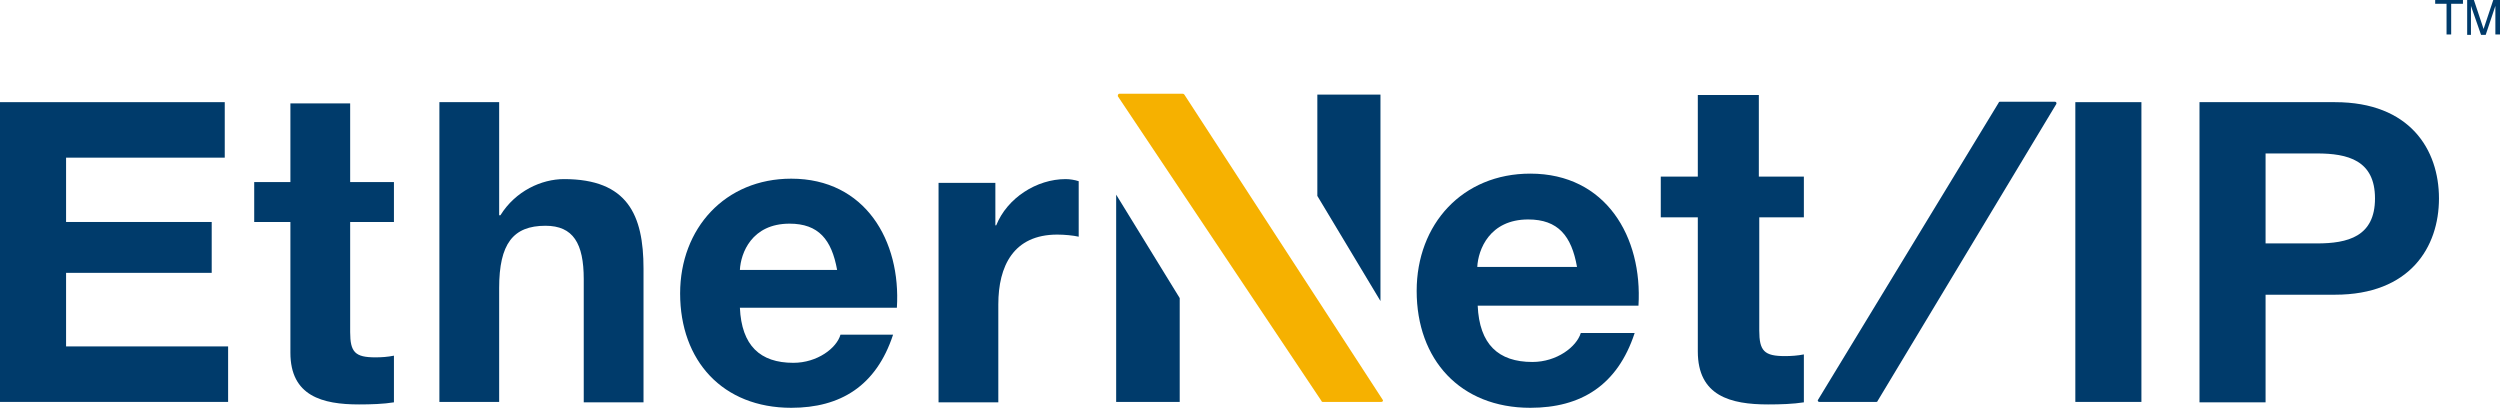
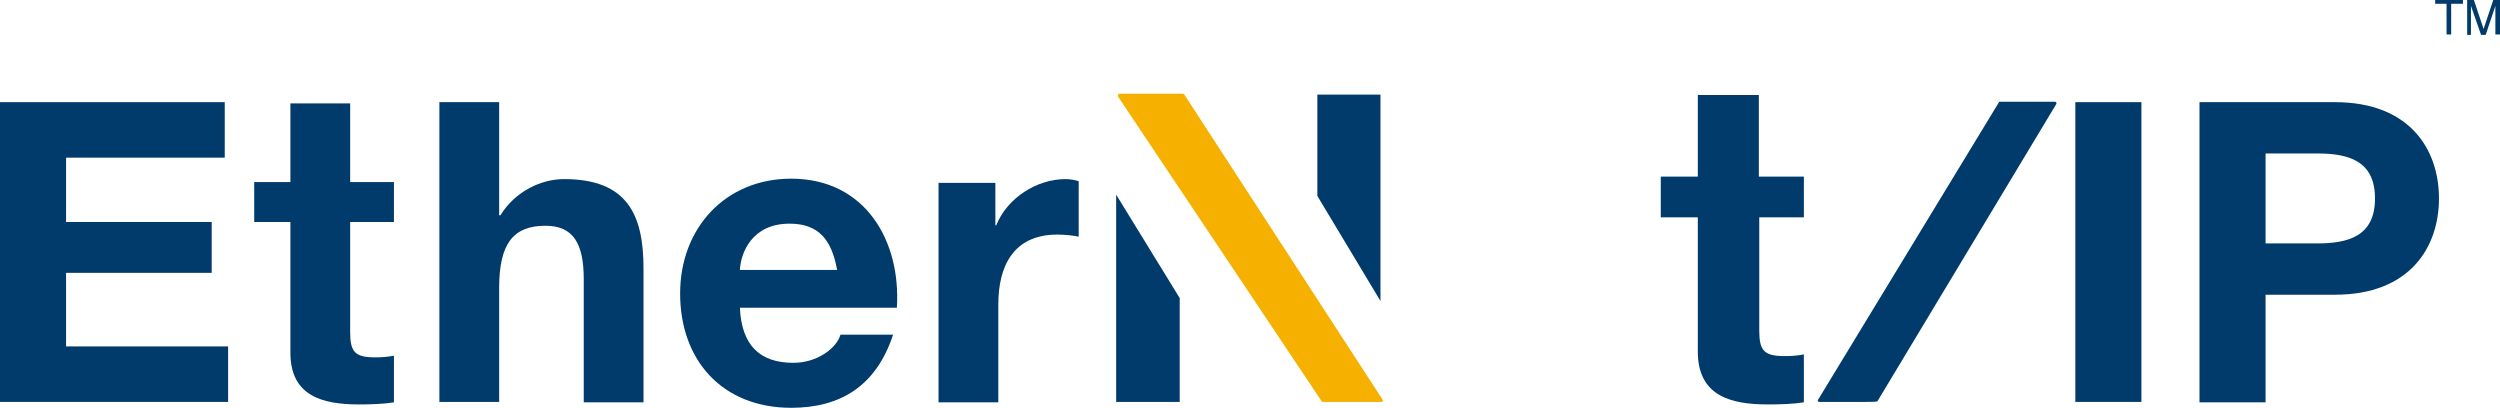
<svg xmlns="http://www.w3.org/2000/svg" width="423" height="69" viewBox="0 0 423 69" fill="none">
-   <path d="M266.832 45.17C265.906 39.906 263.627 37.132 258.571 37.132C252.02 37.132 250.097 42.254 249.955 45.17H266.832ZM250.026 51.715C250.311 58.259 253.515 61.246 259.284 61.246C263.414 61.246 266.761 58.686 267.473 56.338H276.588C273.668 65.23 267.473 69 258.927 69C247.035 69 239.7 60.82 239.7 49.225C239.7 37.914 247.462 29.378 258.927 29.378C271.746 29.378 277.941 40.12 277.229 51.715H250.026Z" fill="#003B6B" />
  <path d="M297.667 29.876H305.215V36.776H297.667V55.911C297.667 59.397 298.521 60.251 302.011 60.251C303.079 60.251 304.147 60.179 305.215 59.966V68.075C303.435 68.36 301.227 68.431 299.162 68.431C292.824 68.431 287.27 67.008 287.27 59.468V36.776H281.003V29.876H287.27V16.076H297.595V29.876C297.595 29.876 297.667 29.876 297.667 29.876Z" fill="#003B6B" />
  <path d="M234.003 67.72C234.003 67.933 233.861 68.004 233.718 68.004H225.743H223.82C223.678 68.004 223.606 67.933 223.606 67.862L189.14 16.29C189.14 16.219 189.14 16.219 189.14 16.148C189.14 16.005 189.282 15.863 189.353 15.863H198.184H200.106C200.249 15.863 200.32 15.934 200.391 16.005L234.003 67.72Z" fill="#F6B100" />
  <path d="M233.575 50.932V16.005H222.894V33.148L233.575 50.932Z" fill="#003B6B" />
  <path d="M188.854 32.935V68.004H199.607V50.434L188.854 32.935Z" fill="#003B6B" />
  <path d="M412.033 0V0.64H413.956V5.833H414.739V0.64H416.733V0H412.033Z" fill="#003B6B" />
  <path d="M417.445 0H418.585L420.223 4.908L421.86 0H423V5.833H422.217V2.419C422.217 2.276 422.217 2.134 422.217 1.849C422.217 1.565 422.217 1.28 422.217 0.996L420.579 5.904H419.795L418.086 0.996V1.209C418.086 1.352 418.086 1.565 418.086 1.849C418.086 2.134 418.086 2.347 418.086 2.49V5.904H417.445V0Z" fill="#003B6B" />
  <path d="M0 17.285H38.027V26.675H11.18V37.559H35.82V46.166H11.18V58.614H38.597V68.004H0V17.285Z" fill="#003B6B" />
  <path d="M59.248 30.801H66.654V37.559H59.248V56.196C59.248 59.61 60.103 60.464 63.521 60.464C64.589 60.464 65.586 60.393 66.654 60.179V68.075C64.945 68.36 62.737 68.431 60.743 68.431C54.548 68.431 49.136 67.008 49.136 59.681V37.559H43.012V30.801H49.136V17.499H59.248V30.801Z" fill="#003B6B" />
  <path d="M74.345 17.285H84.457V36.421H84.671C87.234 32.295 91.649 30.303 95.424 30.303C106.177 30.303 108.883 36.349 108.883 45.455V68.075H98.77V47.233C98.77 41.187 96.99 38.199 92.29 38.199C86.807 38.199 84.457 41.258 84.457 48.727V68.004H74.345C74.345 68.004 74.345 17.285 74.345 17.285Z" fill="#003B6B" />
  <path d="M141.64 45.668C140.714 40.546 138.507 37.843 133.593 37.843C127.184 37.843 125.333 42.823 125.19 45.668H141.64ZM125.19 52.07C125.475 58.472 128.608 61.389 134.234 61.389C138.293 61.389 141.569 58.899 142.21 56.623H151.111C148.263 65.301 142.21 69 133.878 69C122.271 69 115.078 61.033 115.078 49.651C115.078 38.626 122.698 30.232 133.878 30.232C146.411 30.232 152.464 40.76 151.752 52.07H125.19Z" fill="#003B6B" />
  <path d="M158.803 30.943H168.416V38.128H168.559C170.41 33.504 175.395 30.303 180.309 30.303C181.021 30.303 181.875 30.445 182.516 30.659V40.048C181.591 39.835 180.095 39.693 178.885 39.693C171.478 39.693 168.915 45.028 168.915 51.501V68.075H158.803V30.943Z" fill="#003B6B" />
  <path d="M362.328 17.285H351.147V68.004H362.328V17.285Z" fill="#003B6B" />
  <path d="M383.335 41.187H392.022C397.221 41.187 401.85 40.048 401.85 33.575C401.85 27.102 397.221 25.964 392.022 25.964H383.335V41.187ZM372.154 17.286H395.085C407.76 17.286 412.674 25.324 412.674 33.575C412.674 41.827 407.76 49.865 395.085 49.865H383.335V68.075H372.154V17.286Z" fill="#003B6B" />
-   <path d="M307.565 67.72C307.565 67.933 307.708 68.004 307.85 68.004H315.612H317.464C317.606 68.004 317.678 67.933 317.678 67.862L347.943 17.57C347.943 17.499 347.943 17.499 347.943 17.428C347.943 17.286 347.8 17.215 347.729 17.215H340.323H338.4C338.258 17.215 338.187 17.286 338.187 17.357L307.565 67.72Z" fill="#003B6B" />
+   <path d="M307.565 67.72C307.565 67.933 307.708 68.004 307.85 68.004H315.612C317.606 68.004 317.678 67.933 317.678 67.862L347.943 17.57C347.943 17.499 347.943 17.499 347.943 17.428C347.943 17.286 347.8 17.215 347.729 17.215H340.323H338.4C338.258 17.215 338.187 17.286 338.187 17.357L307.565 67.72Z" fill="#003B6B" />
</svg>